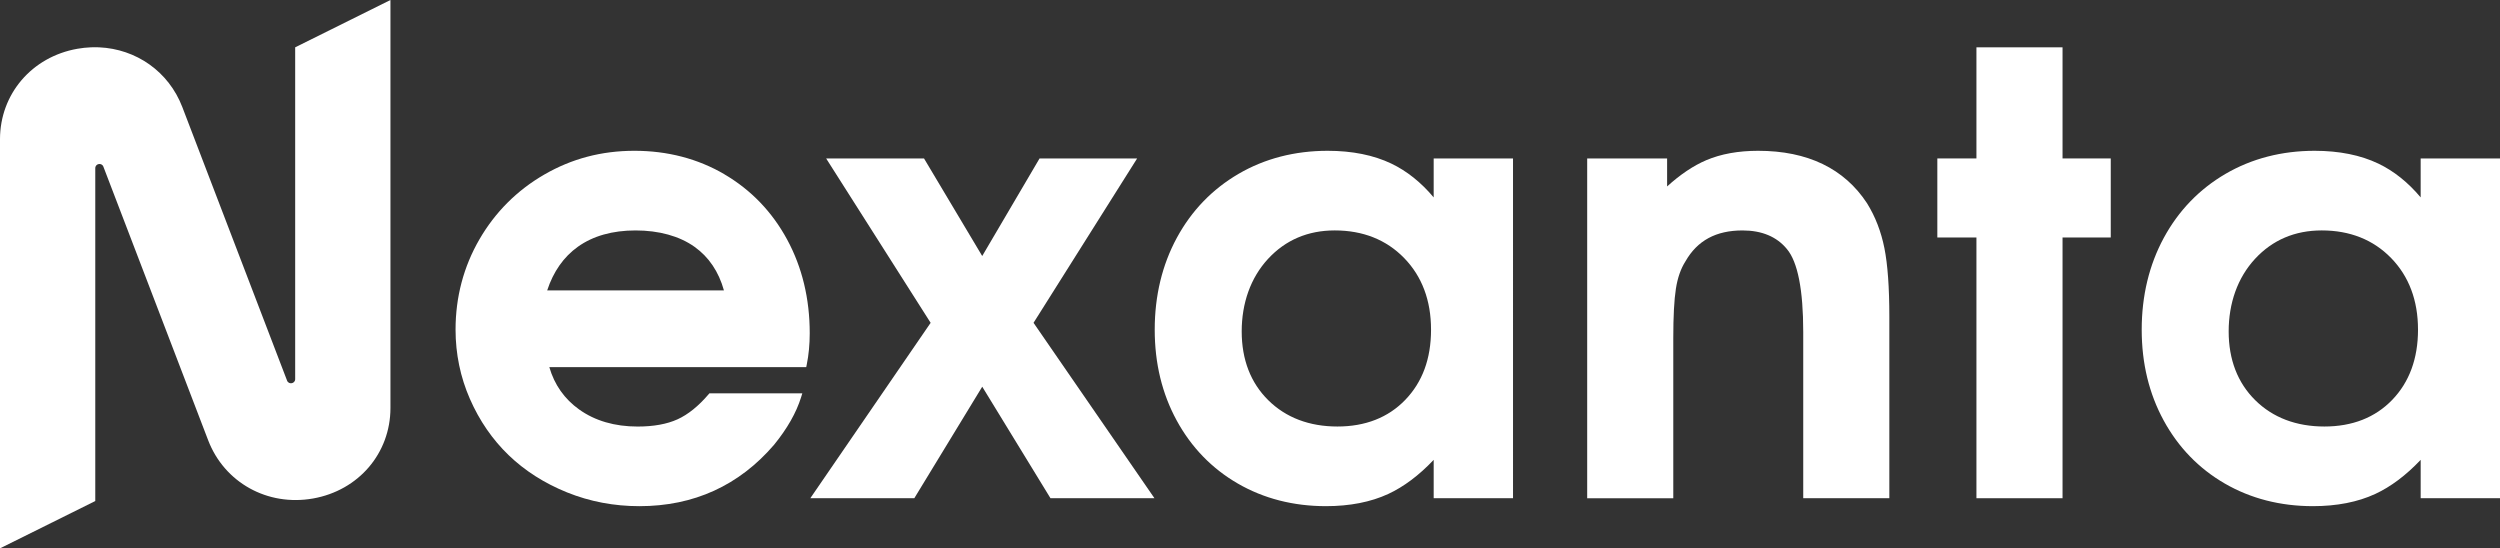
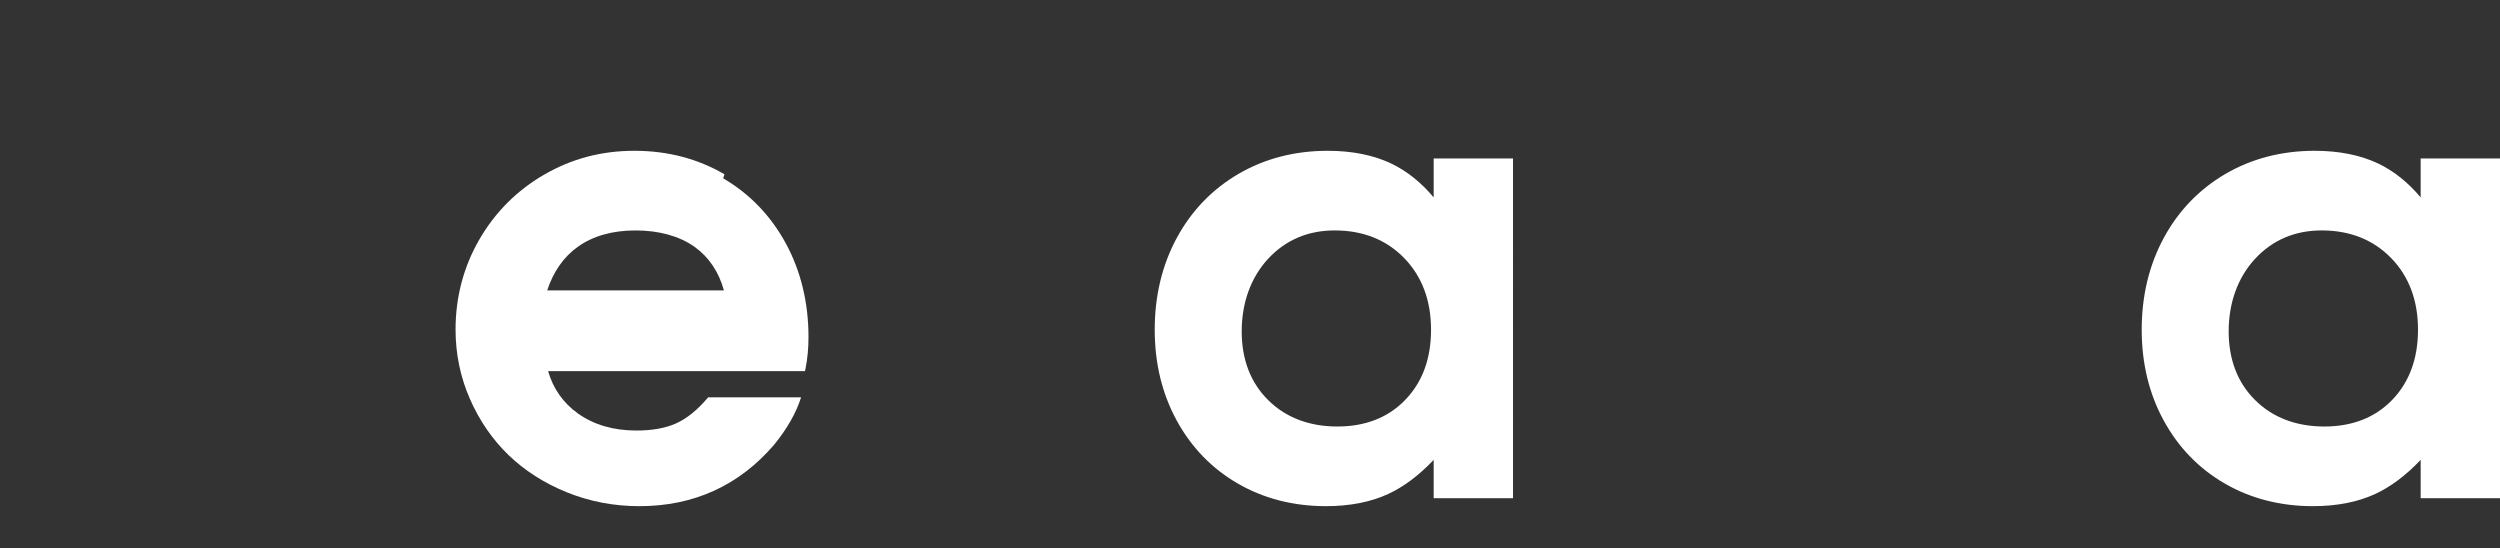
<svg xmlns="http://www.w3.org/2000/svg" id="_Слой_2" data-name="Слой 2" viewBox="0 0 2000 438.67">
  <rect x="0" y="0" width="2000" height="438.67" fill="#333333" stroke="none" />
  <defs>
    <style>
      .cls-1 {
        fill: #fff;
        stroke-width: 0px;
      }
    </style>
  </defs>
  <g id="_Слой_1-2" data-name="Слой 1">
    <g>
      <g>
-         <path class="cls-1" d="m579.57,139.43c-21.3-12.47-45.53-18.8-72.03-18.8s-50.3,6.4-72.13,19.03c-21.83,12.62-39.3,30.09-51.93,51.93-12.62,21.84-19.03,46.11-19.03,72.13,0,19.38,3.87,38.03,11.49,55.43,7.62,17.39,18.05,32.53,31,44.99,12.94,12.47,28.68,22.49,46.76,29.79,18.09,7.3,37.55,11,57.83,11,43.5,0,79.74-16.51,107.73-49.11,10.5-12.88,17.77-25.66,21.61-37.98l.99-3.19h-74.32l-.74.86c-8.04,9.4-16.37,16.11-24.78,19.94-8.42,3.83-19.15,5.78-31.9,5.78-18.36,0-34.1-4.59-46.78-13.65-11.78-8.41-19.8-19.8-23.87-33.87h205.52l.4-1.97c1.59-7.82,2.4-16.29,2.4-25.18,0-27.56-6.07-52.76-18.05-74.89-12-22.17-28.88-39.73-50.19-52.22Zm-.42,92.91h-141.41c4.97-15.1,13.22-26.84,24.55-34.93,12.14-8.67,27.68-13.06,46.19-13.06s35.03,4.43,47.25,13.18c11.38,8.15,19.25,19.85,23.42,34.81Z" />
-         <polygon class="cls-1" points="909.71 126.75 831.65 126.75 785.77 204.81 739.21 126.75 660.91 126.75 744.51 258.26 648.25 398.58 731.44 398.58 785.79 309.36 840.38 398.58 923.57 398.58 826.83 258.25 909.71 126.75" />
+         <path class="cls-1" d="m579.57,139.43c-21.3-12.47-45.53-18.8-72.03-18.8s-50.3,6.4-72.13,19.03c-21.83,12.62-39.3,30.09-51.93,51.93-12.62,21.84-19.03,46.11-19.03,72.13,0,19.38,3.87,38.03,11.49,55.43,7.62,17.39,18.05,32.53,31,44.99,12.94,12.47,28.68,22.49,46.76,29.79,18.09,7.3,37.55,11,57.83,11,43.5,0,79.74-16.51,107.73-49.11,10.5-12.88,17.77-25.66,21.61-37.98h-74.32l-.74.86c-8.04,9.4-16.37,16.11-24.78,19.94-8.42,3.83-19.15,5.78-31.9,5.78-18.36,0-34.1-4.59-46.78-13.65-11.78-8.41-19.8-19.8-23.87-33.87h205.52l.4-1.97c1.59-7.82,2.4-16.29,2.4-25.18,0-27.56-6.07-52.76-18.05-74.89-12-22.17-28.88-39.73-50.19-52.22Zm-.42,92.91h-141.41c4.97-15.1,13.22-26.84,24.55-34.93,12.14-8.67,27.68-13.06,46.19-13.06s35.03,4.43,47.25,13.18c11.38,8.15,19.25,19.85,23.42,34.81Z" />
        <path class="cls-1" d="m1146.94,157.91c-10.1-12.03-21.47-21.11-33.87-27.04-14.23-6.79-31.36-10.23-50.91-10.23-26.34,0-50.34,6.21-71.32,18.44-21,12.25-37.6,29.46-49.37,51.16-11.74,21.66-17.7,46.38-17.7,73.48s5.92,51.24,17.58,72.67c11.69,21.47,28.14,38.45,48.9,50.45,20.74,12,44.46,18.09,70.49,18.09,19.08,0,35.85-3.28,49.83-9.75,12.43-5.76,24.65-14.92,36.37-27.29v30.69h63.47V126.75h-63.47v31.16Zm-23.64,48.5c14.28,14.66,21.53,33.94,21.53,57.31s-6.93,41.95-20.59,56.14c-13.64,14.17-31.92,21.35-54.32,21.35s-41.19-7.08-55.3-21.04c-14.11-13.95-21.26-32.47-21.26-55.04s7.1-42.93,21.1-58.06c13.95-15.08,31.9-22.73,53.34-22.73,22.56,0,41.23,7.43,55.5,22.07Z" />
-         <path class="cls-1" d="m1493.67,162.67c-18.27-27.89-47.61-42.03-87.19-42.03-15.78,0-29.71,2.52-41.41,7.49-10.31,4.38-20.84,11.44-31.38,21.03v-22.4h-63.94v271.83h68.88v-128.27c0-17.2.7-30.44,2.09-39.37,1.35-8.71,3.92-16.07,7.7-21.97,9.49-16.57,24.41-24.63,45.6-24.63,15.45,0,27.4,5,35.51,14.88,8.67,10.31,13.06,32.65,13.06,66.38v132.97h68.88v-145.44c0-23.09-1.32-41.45-3.93-54.57-2.63-13.24-7.29-25.31-13.88-35.91Z" />
-         <polygon class="cls-1" points="1650.03 37.86 1581.15 37.86 1581.15 126.75 1549.87 126.75 1549.87 189.99 1581.15 189.99 1581.15 398.58 1650.03 398.58 1650.03 189.99 1688.6 189.99 1688.6 126.75 1650.03 126.75 1650.03 37.86" />
        <path class="cls-1" d="m1936.53,126.75v31.16c-10.1-12.03-21.47-21.11-33.87-27.04-14.23-6.79-31.36-10.23-50.91-10.23-26.34,0-50.34,6.21-71.32,18.44-21,12.25-37.6,29.46-49.37,51.16-11.74,21.66-17.7,46.38-17.7,73.48s5.92,51.24,17.58,72.67c11.69,21.47,28.14,38.45,48.9,50.45,20.74,12,44.46,18.09,70.49,18.09,19.08,0,35.85-3.28,49.83-9.75,12.43-5.76,24.65-14.92,36.37-27.29v30.69h63.47V126.75h-63.47Zm-2.12,136.97c0,23.06-6.93,41.95-20.6,56.14-13.64,14.17-31.92,21.35-54.32,21.35s-41.19-7.08-55.3-21.04c-14.11-13.95-21.26-32.47-21.26-55.04s7.1-42.93,21.1-58.06c13.95-15.08,31.9-22.73,53.34-22.73,22.56,0,41.23,7.43,55.5,22.07,14.28,14.66,21.53,33.94,21.53,57.31Z" />
      </g>
-       <path class="cls-1" d="m236.14,37.86v265.41c0,3.72-5.16,4.68-6.49,1.2l-83.8-218.82c-10.88-28.41-36.96-46.5-66.6-47.79-2.18-.1-4.39-.1-6.62,0-3.55.13-7.12.54-10.72,1.16C25.44,45.46,0,75.24,0,111.44v327.24s76.22-37.85,76.22-37.85V134.54c0-3.72,5.16-4.68,6.49-1.2l83.8,218.82c12.98,33.91,47.5,53.08,83.95,46.63,36.43-6.45,61.9-36.22,61.9-72.42V0l-76.22,37.86Z" />
    </g>
  </g>
</svg>